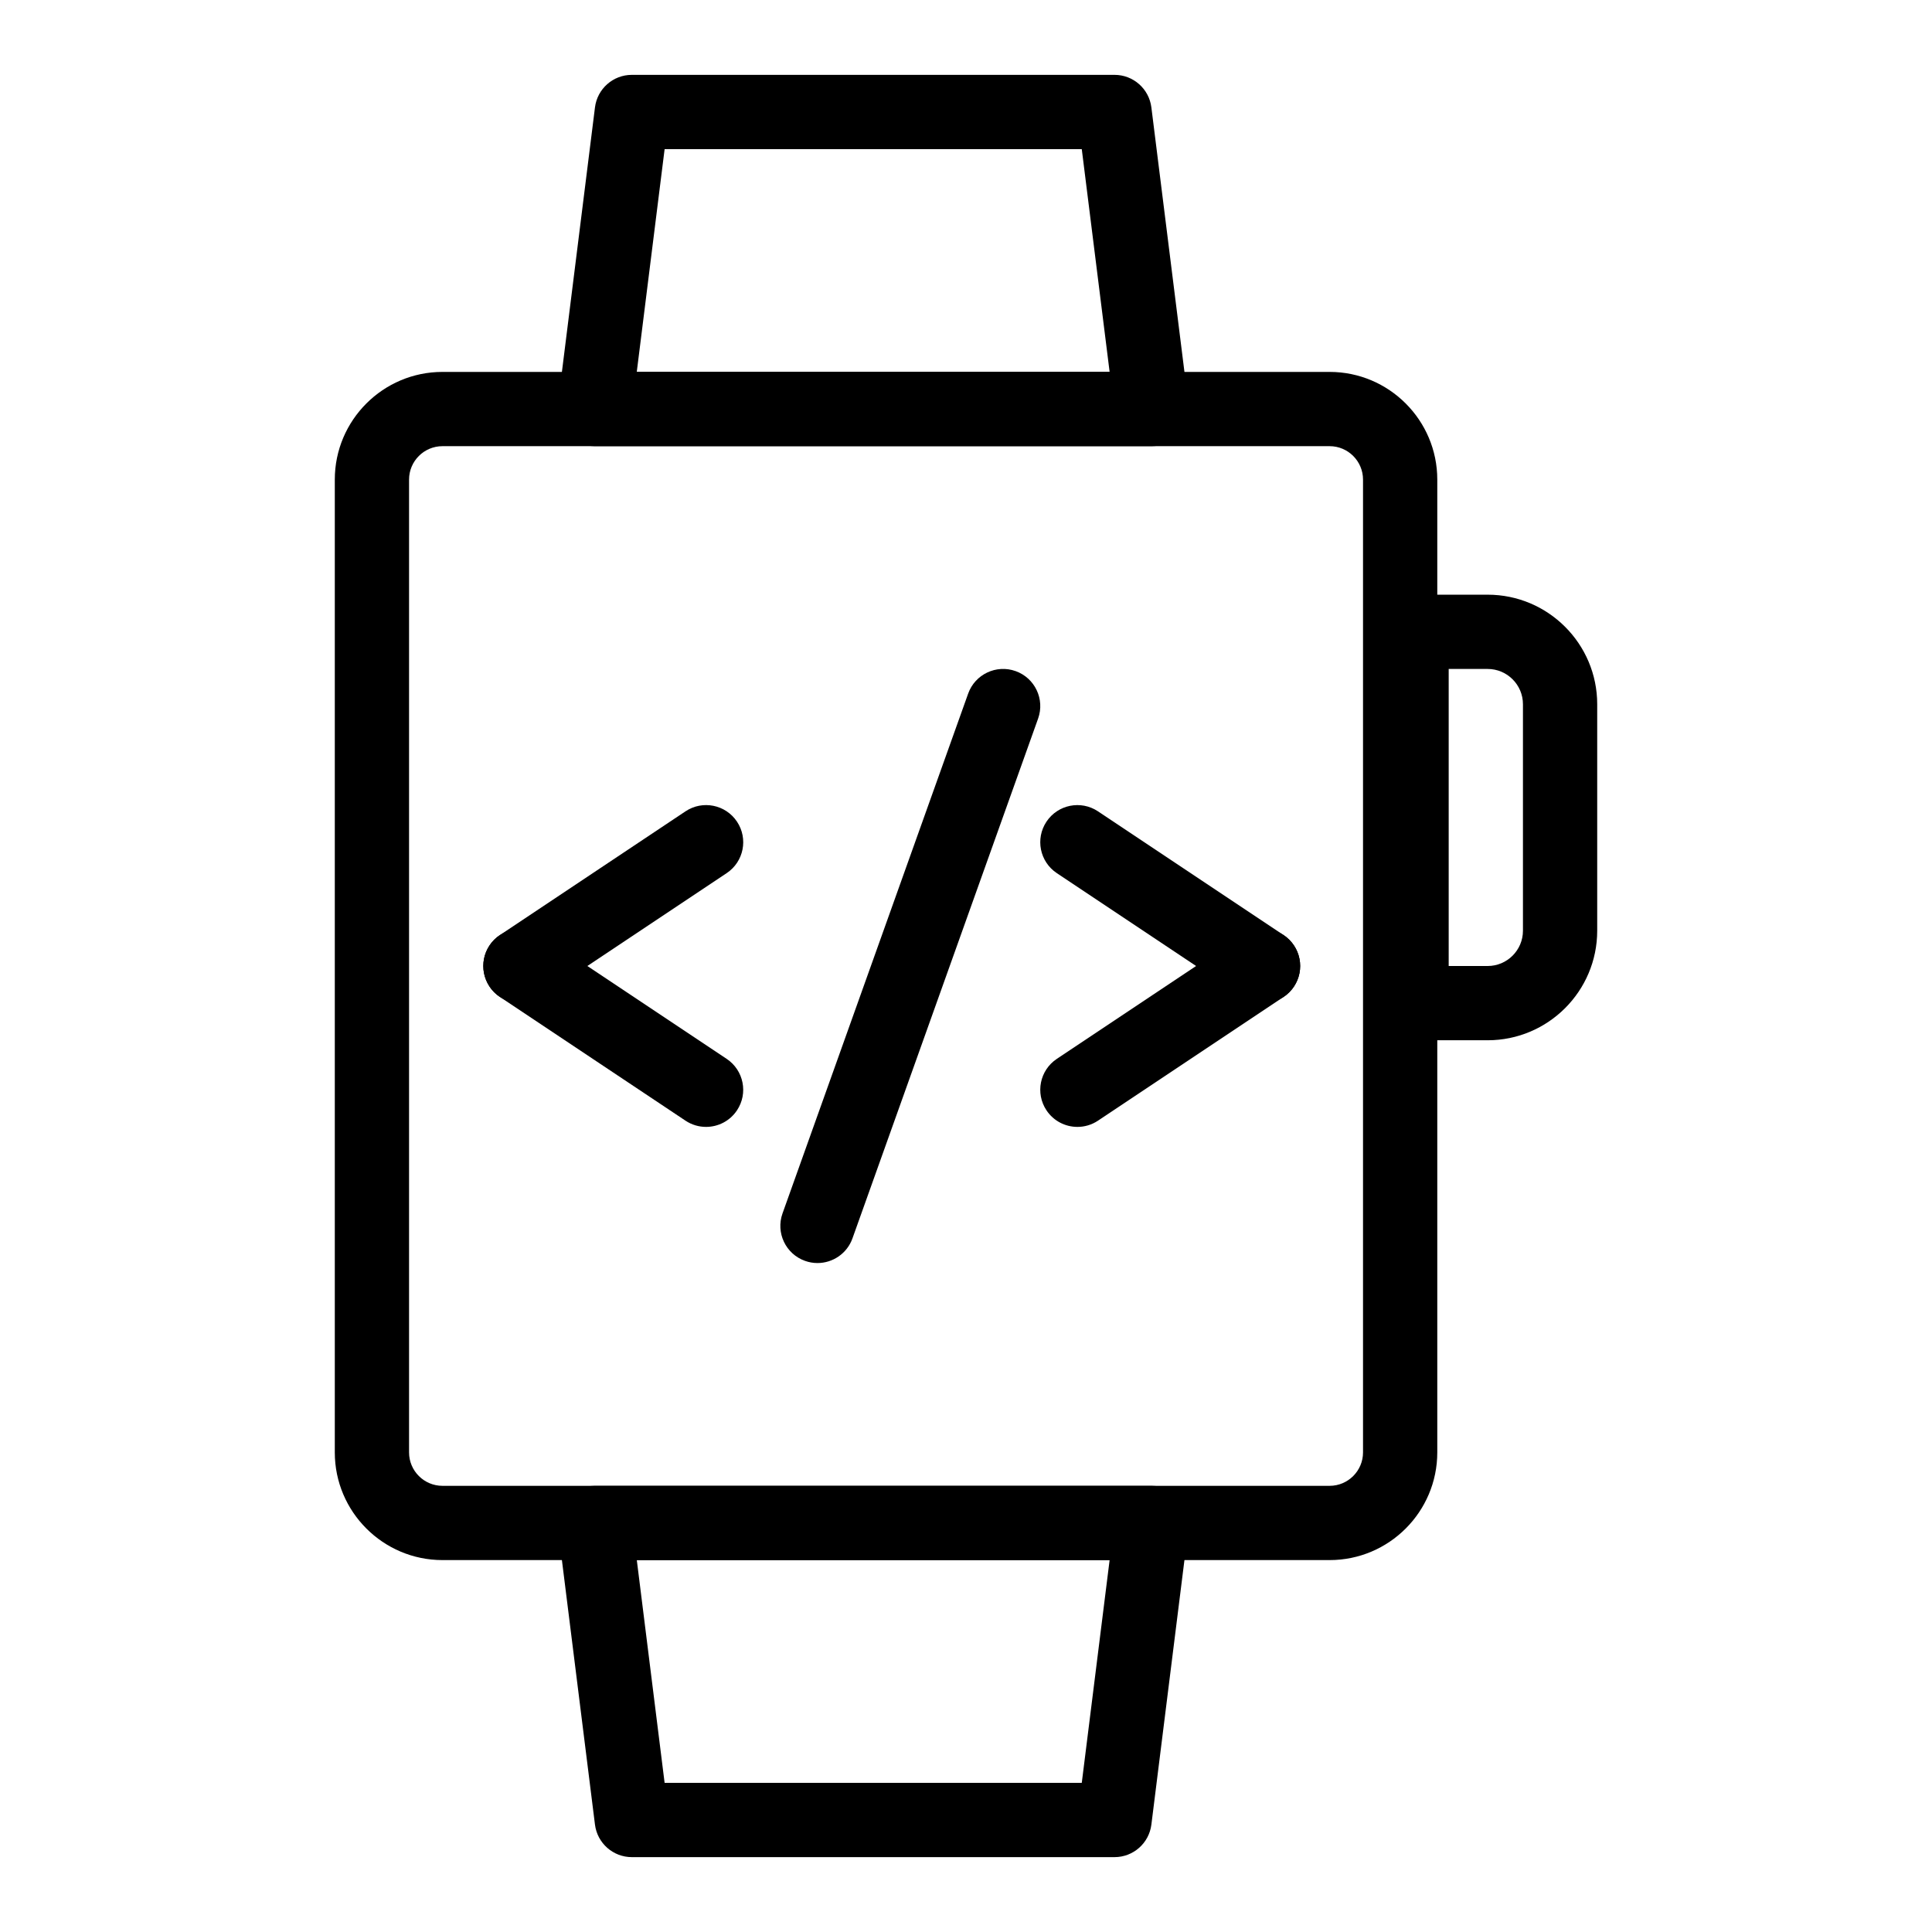
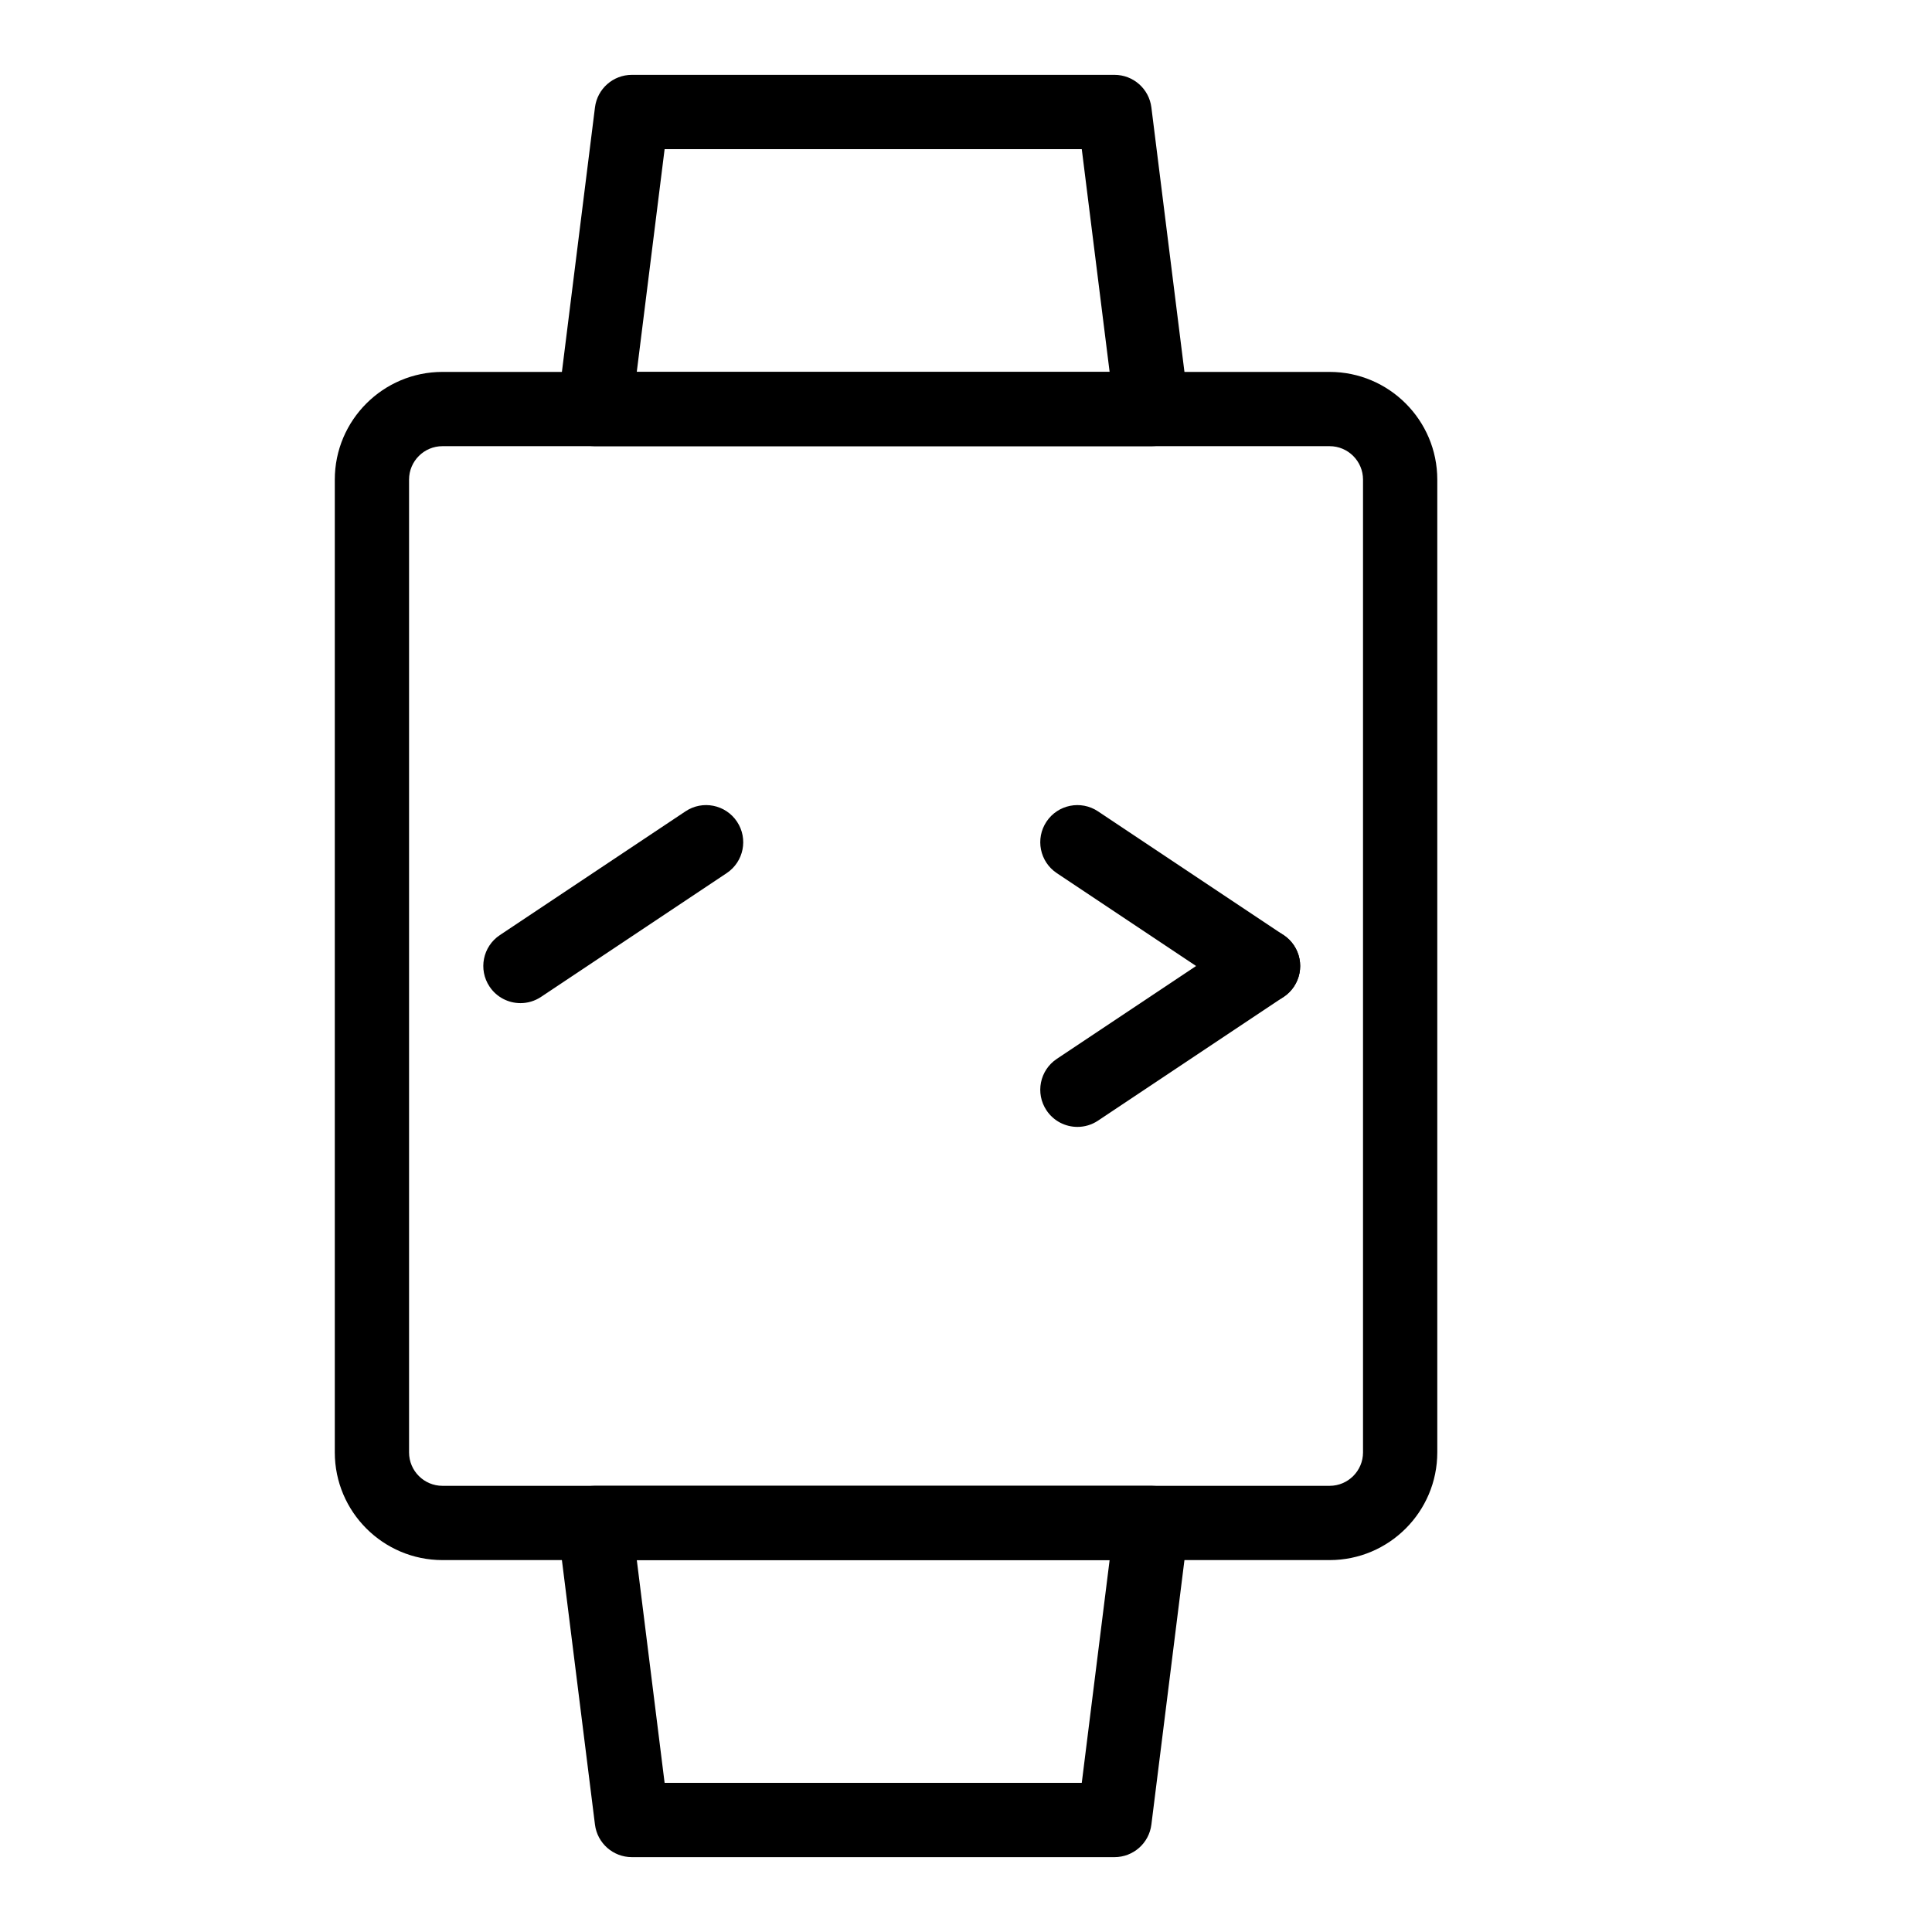
<svg xmlns="http://www.w3.org/2000/svg" fill="#000000" width="800px" height="800px" version="1.1" viewBox="144 144 512 512">
  <g>
    <path d="m496.36 557.44h-235.1c-15.734 0-28.535-12.801-28.535-28.535v-257.81c0-15.734 12.801-28.535 28.535-28.535h235.1c15.734 0 28.535 12.801 28.535 28.535v257.81c0 15.734-12.801 28.535-28.535 28.535zm-235.1-295.2c-4.883 0-8.855 3.973-8.855 8.855v257.81c0 4.883 3.973 8.855 8.855 8.855h235.1c4.883 0 8.855-3.973 8.855-8.855v-257.81c0-4.883-3.973-8.855-8.855-8.855z" />
    <path d="m449.22 262.24h-0.02-147.6c-2.82 0-5.508-1.211-7.379-3.328-1.867-2.117-2.738-4.934-2.387-7.731l9.84-78.719c0.617-4.93 4.805-8.625 9.766-8.625h127.92c4.961 0 9.148 3.695 9.766 8.621l9.762 78.078c0.113 0.602 0.176 1.227 0.176 1.859-0.004 5.438-4.41 9.844-9.844 9.844zm-136.47-19.68h125.31l-7.379-59.039h-110.55z" />
    <path d="m439.36 636.16h-127.92c-4.961 0-9.148-3.695-9.766-8.621l-9.84-78.719c-0.348-2.801 0.52-5.617 2.387-7.731 1.867-2.117 4.555-3.328 7.379-3.328h147.6c2.82 0 5.508 1.211 7.379 3.328 1.867 2.117 2.738 4.934 2.387 7.731l-9.84 78.719c-0.617 4.926-4.805 8.621-9.766 8.621zm-119.23-19.68h110.55l7.379-59.039-125.3-0.004z" />
    <path d="m281.93 409.84c-3.18 0-6.301-1.539-8.195-4.383-3.016-4.523-1.793-10.633 2.731-13.645l49.199-32.801c4.523-3.016 10.633-1.793 13.645 2.731 3.016 4.523 1.793 10.633-2.731 13.645l-49.199 32.801c-1.676 1.117-3.574 1.652-5.449 1.652z" />
-     <path d="m331.11 442.64c-1.875 0-3.773-0.535-5.449-1.652l-49.199-32.801c-4.523-3.016-5.742-9.125-2.731-13.645 3.016-4.523 9.125-5.742 13.645-2.731l49.199 32.801c4.523 3.016 5.742 9.125 2.731 13.645-1.895 2.844-5.016 4.383-8.195 4.383z" />
    <path d="m478.71 409.84c-1.875 0-3.773-0.535-5.449-1.652l-49.199-32.801c-4.523-3.016-5.742-9.125-2.731-13.645 3.016-4.523 9.121-5.742 13.645-2.731l49.199 32.801c4.523 3.016 5.742 9.125 2.731 13.645-1.895 2.844-5.016 4.383-8.195 4.383z" />
    <path d="m429.53 442.64c-3.18 0-6.301-1.539-8.195-4.383-3.016-4.523-1.793-10.633 2.731-13.645l49.199-32.801c4.523-3.016 10.633-1.793 13.645 2.731 3.016 4.523 1.793 10.633-2.731 13.645l-49.199 32.801c-1.676 1.117-3.574 1.652-5.449 1.652z" />
-     <path d="m360.64 478.72c-1.098 0-2.215-0.184-3.309-0.578-5.117-1.828-7.785-7.457-5.957-12.574l49.199-137.76c1.828-5.117 7.461-7.785 12.578-5.957 5.117 1.828 7.785 7.457 5.957 12.578l-49.199 137.76c-1.438 4.019-5.227 6.531-9.27 6.531z" />
-     <path d="m538.25 419.68h-20.172c-5.434 0-9.84-4.406-9.84-9.84v-98.402c0-5.434 4.406-9.84 9.84-9.84h20.172c16.008 0 29.027 13.023 29.027 29.027v60.023c0 16.008-13.02 29.031-29.027 29.031zm-10.332-19.68h10.332c5.152 0 9.348-4.195 9.348-9.348v-60.023c0-5.152-4.195-9.348-9.348-9.348l-10.332-0.004z" />
  </g>
</svg>